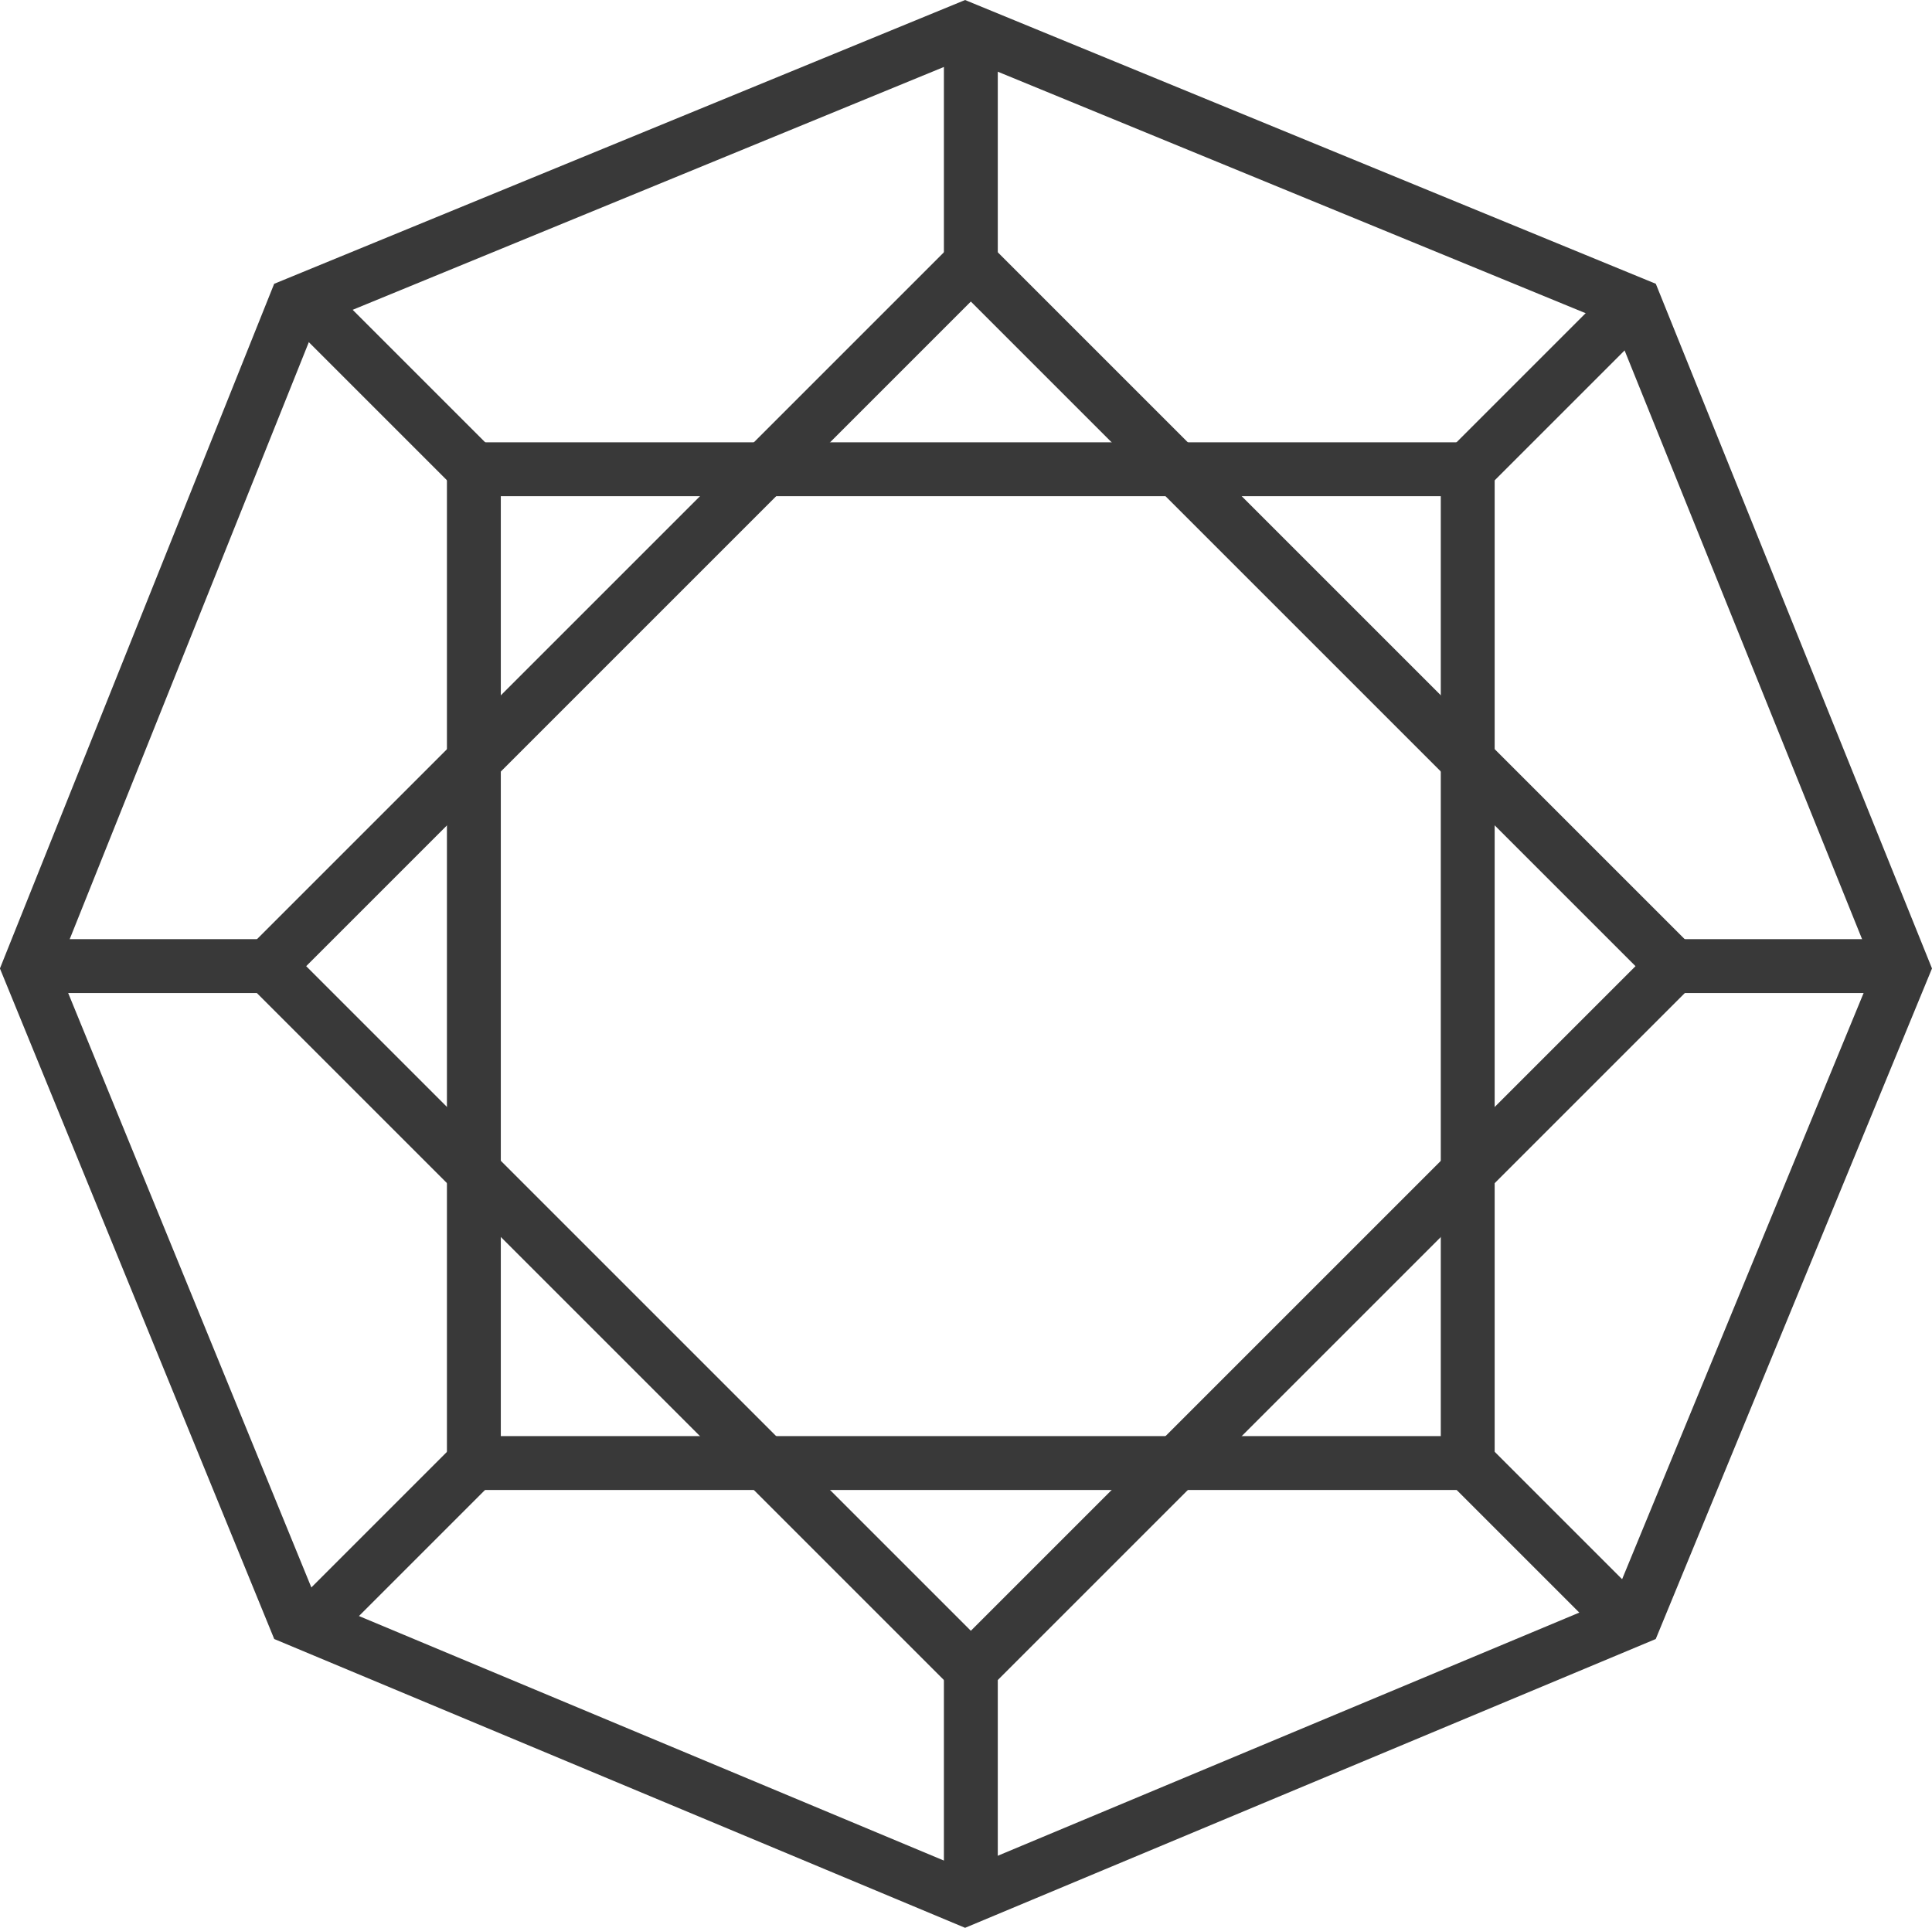
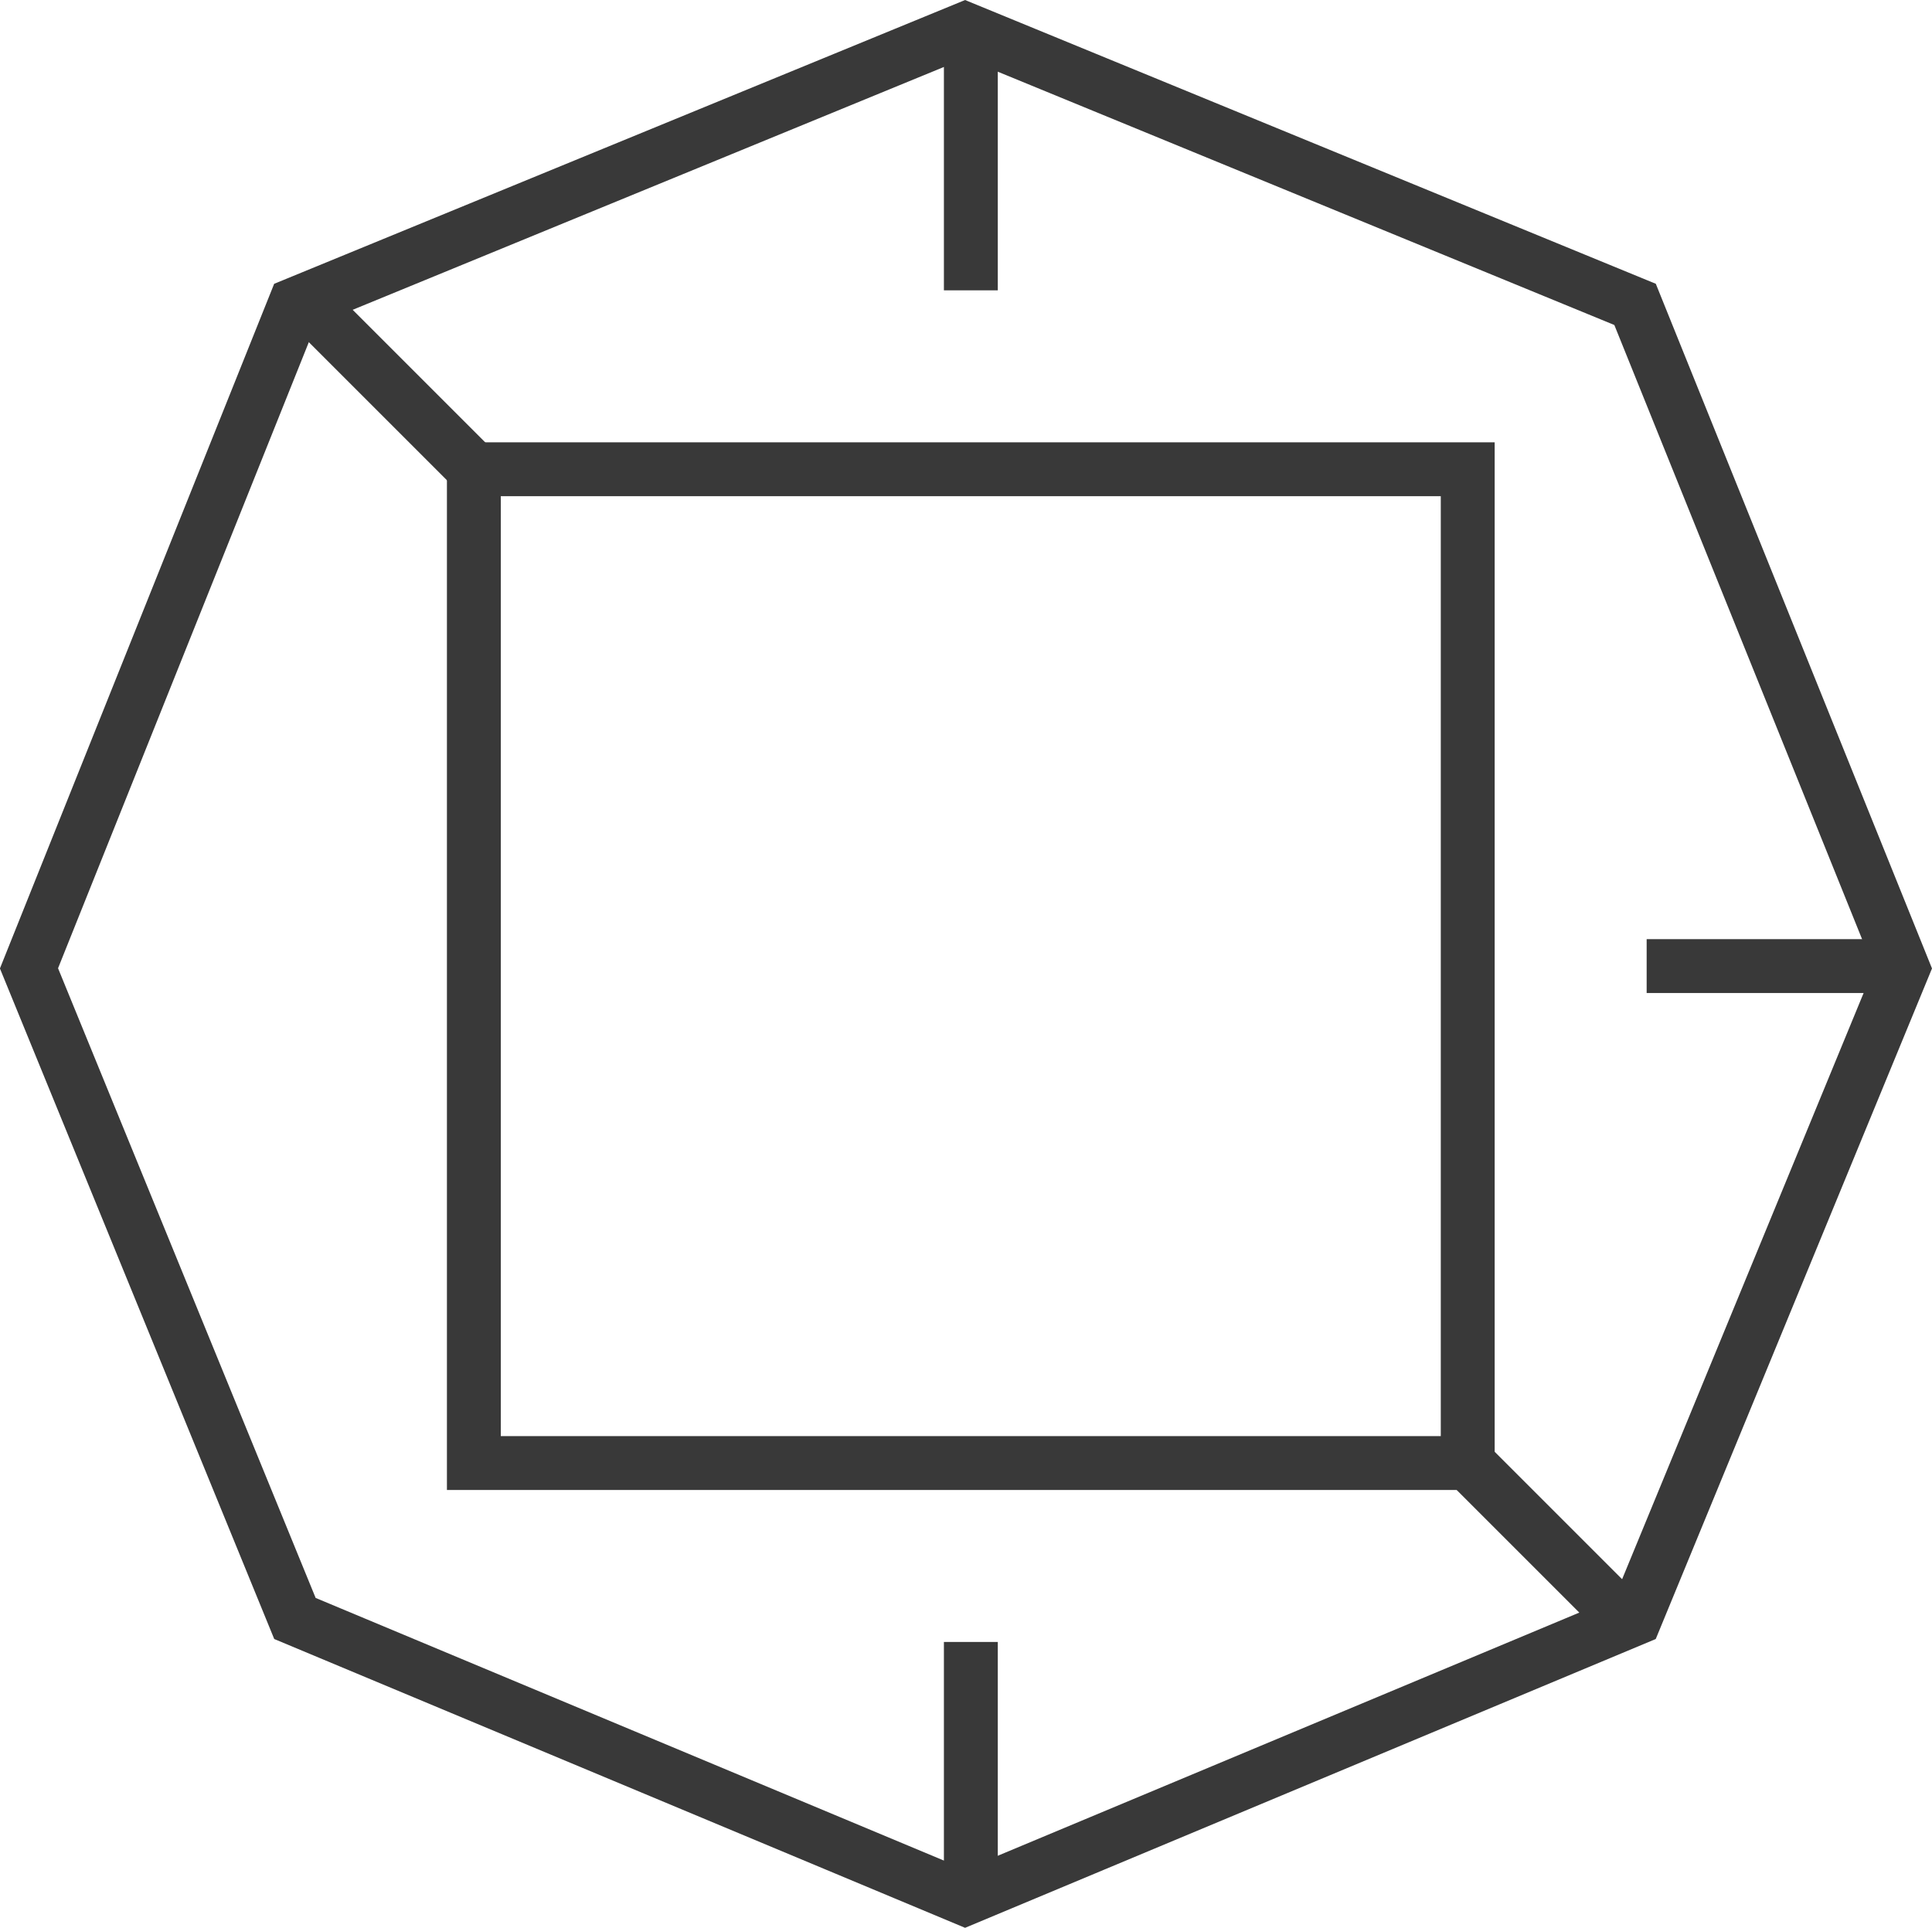
<svg xmlns="http://www.w3.org/2000/svg" width="35.858" height="35.788" viewBox="0 0 35.858 35.788">
  <g id="Group_70183" data-name="Group 70183" transform="translate(0.539 0.541)">
    <rect id="Rectangle_21031" data-name="Rectangle 21031" width="18.446" height="18.446" transform="translate(8.256 8.169)" fill="none" stroke="#393939" stroke-width="1" />
-     <rect id="Rectangle_21032" data-name="Rectangle 21032" width="18.446" height="18.446" transform="translate(17.48 4.349) rotate(45)" fill="none" stroke="#393939" stroke-width="1" />
    <line id="Line_6512" data-name="Line 6512" y2="4.825" transform="translate(17.48 0.023)" fill="none" stroke="#393939" stroke-width="1" />
    <line id="Line_6513" data-name="Line 6513" y2="4.825" transform="translate(17.48 29.936)" fill="none" stroke="#393939" stroke-width="1" />
    <line id="Line_6514" data-name="Line 6514" y2="4.825" transform="translate(34.848 17.391) rotate(90)" fill="none" stroke="#393939" stroke-width="1" />
-     <line id="Line_6515" data-name="Line 6515" y2="4.825" transform="translate(4.936 17.391) rotate(90)" fill="none" stroke="#393939" stroke-width="1" />
-     <line id="Line_6516" data-name="Line 6516" y2="4.825" transform="translate(29.761 5.109) rotate(45)" fill="none" stroke="#393939" stroke-width="1" />
-     <line id="Line_6517" data-name="Line 6517" y2="4.825" transform="translate(8.61 26.261) rotate(45)" fill="none" stroke="#393939" stroke-width="1" />
    <line id="Line_6518" data-name="Line 6518" y1="4.824" transform="translate(8.61 8.52) rotate(135)" fill="none" stroke="#393939" stroke-width="1" />
    <line id="Line_6519" data-name="Line 6519" y1="4.824" transform="translate(29.761 29.672) rotate(135)" fill="none" stroke="#393939" stroke-width="1" />
    <path id="Path_47533" data-name="Path 47533" d="M-11891.68,9228.586l12.438-5.109,12.435,5.109,4.971,12.324-4.971,12.067-12.435,5.2-12.438-5.2-4.936-12.067,2.461-6.145Z" transform="translate(11896.615 -9223.477)" fill="none" stroke="#393939" stroke-width="1" />
  </g>
</svg>